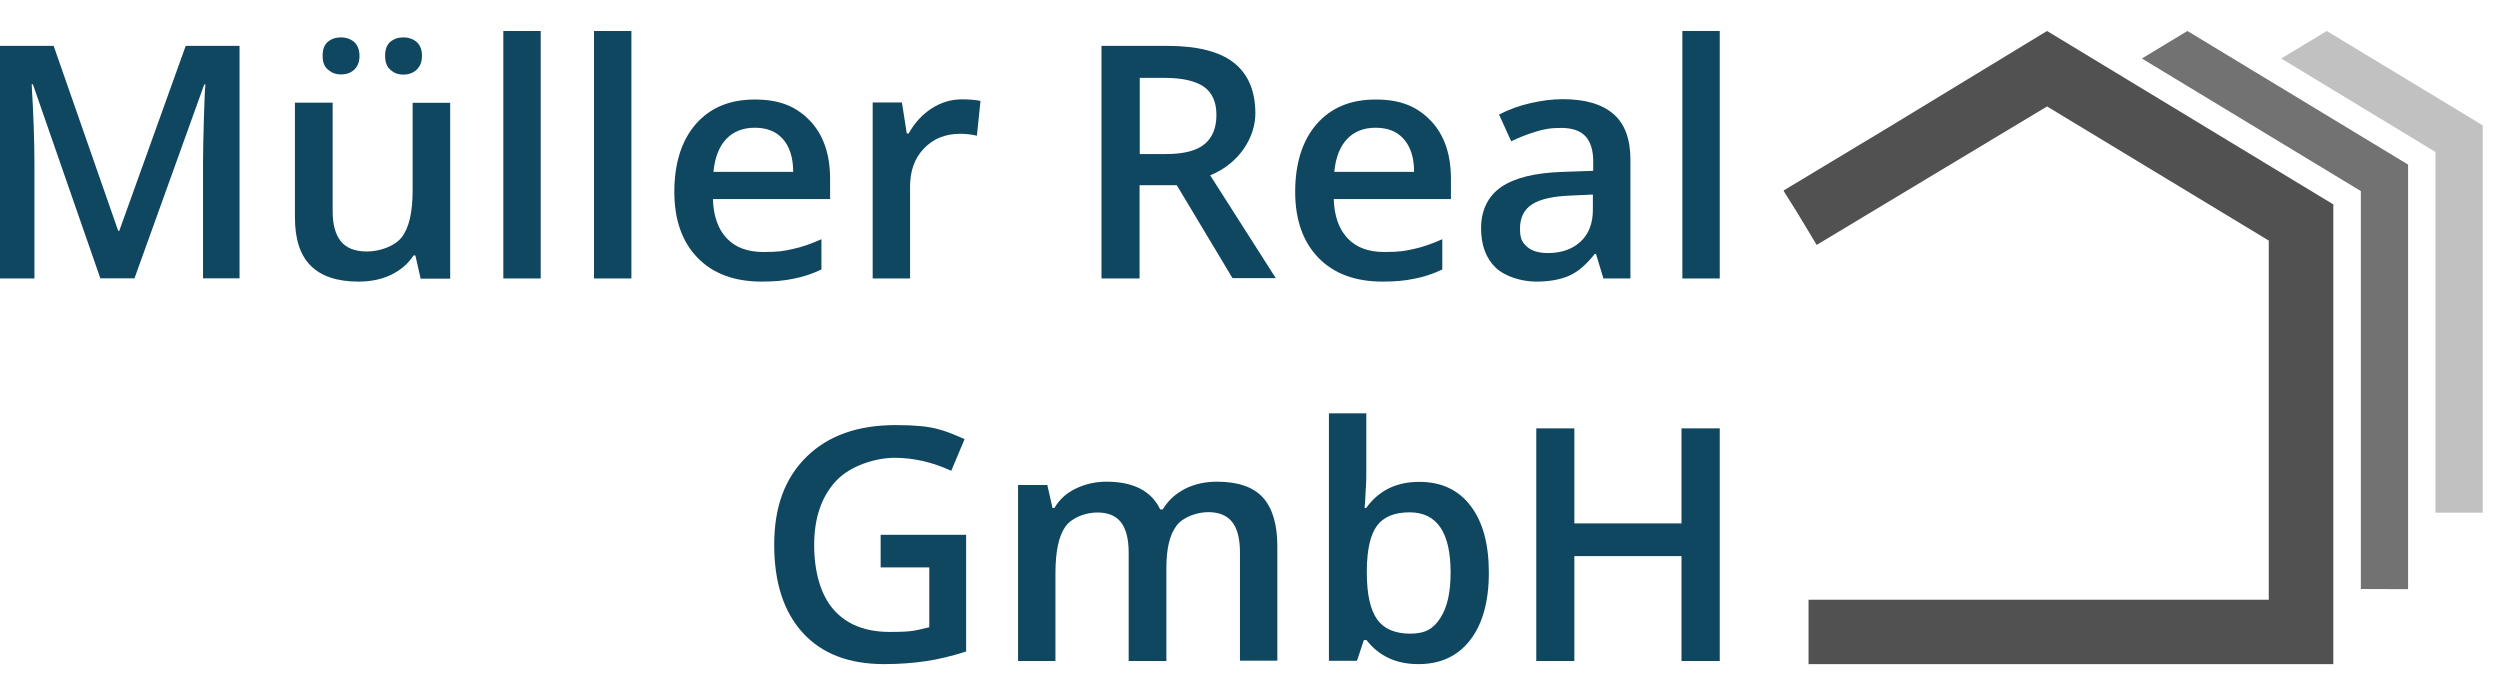
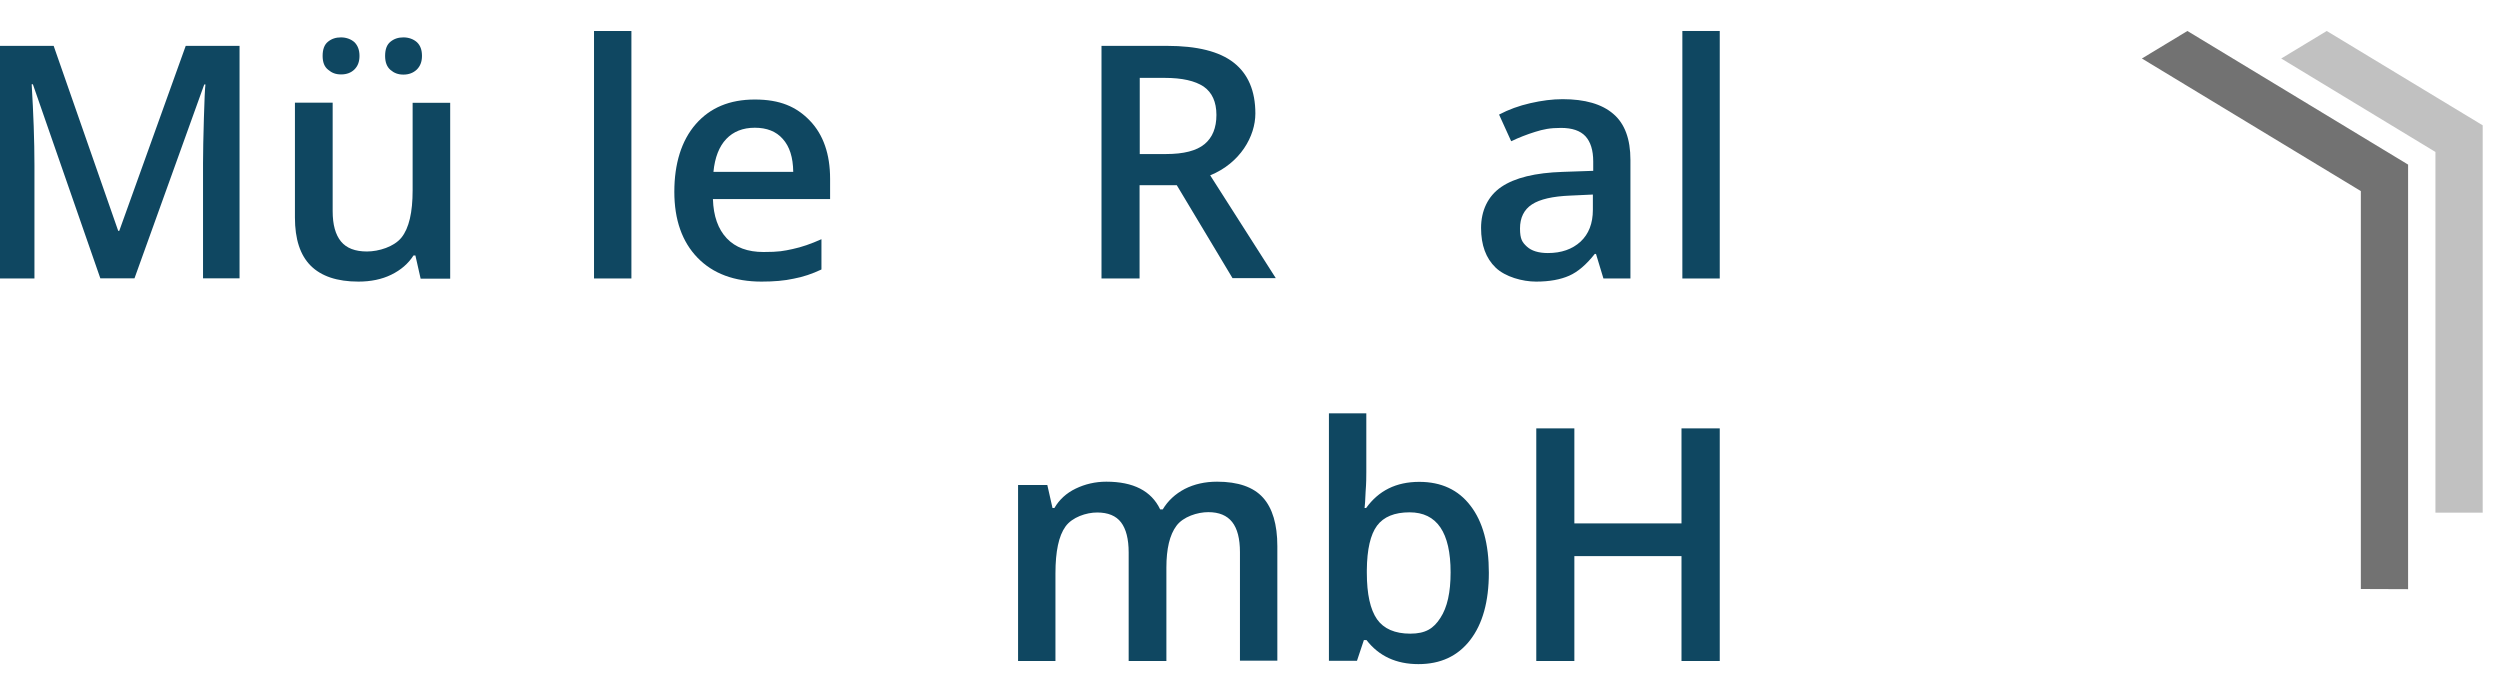
<svg xmlns="http://www.w3.org/2000/svg" id="Ebene_1" version="1.1" viewBox="0 0 1444.4 400">
  <defs>
    <style>
      .st0 {
        fill: #727272;
      }

      .st1 {
        fill: #515151;
      }

      .st2 {
        fill: #0f4761;
      }

      .st3 {
        fill: #c1c1c1;
      }
    </style>
  </defs>
-   <polygon class="st1" points="1348.1 118.5 1348.1 118.1 1182.7 17.9 1091.4 73.4 1030.6 110 1030.7 110.2 1030.5 110.3 1038.1 122.4 1049.6 141.5 1182.7 61.5 1310.8 139 1310.8 346.5 1044.9 346.5 1044.9 383.7 1348.1 383.7 1348.1 118.5 1348.1 118.5" />
  <polygon class="st0" points="1263.8 17.9 1237.5 33.8 1364 110.4 1364 340.3 1391.3 340.4 1391.3 95.1 1263.8 17.9" />
  <polygon class="st3" points="1344.3 17.9 1318 33.8 1407.1 87.8 1407.1 296.2 1434.4 296.2 1434.4 72.4 1344.3 17.9" />
  <g>
    <path class="st2" d="M58,160.9L19,48.7h-.7c1,16.7,1.6,32.3,1.6,46.9v65.3H0V26.5h31l37.3,106.9h.6L107.3,26.5h31.1v134.3h-21.1v-66.4c0-6.7.2-15.4.5-26.1s.6-17.2.9-19.5h-.7l-40.3,112h-19.7Z" />
    <path class="st2" d="M243,160.9l-3-13.3h-1.1c-3,4.7-7.3,8.4-12.8,11.1s-11.9,4-19,4c-12.3,0-21.5-3.1-27.6-9.2s-9.1-15.4-9.1-27.8V59.3h21.8v62.7c0,7.8,1.6,13.6,4.8,17.5s8.2,5.8,15,5.8,15.7-2.7,20-8.1,6.4-14.5,6.4-27.2v-50.6h21.7v101.6h-17.1,0ZM186.4,32.3c0-3.8,1-6.5,3.1-8.2s4.5-2.5,7.5-2.5,5.8,1,7.8,2.8c1.9,1.9,2.9,4.5,2.9,7.9s-1,5.9-2.9,7.8-4.5,2.9-7.7,2.9-5.4-.9-7.5-2.7c-2.2-1.7-3.2-4.4-3.2-8h0ZM222.5,32.3c0-3.8,1-6.5,3.1-8.2s4.5-2.5,7.5-2.5,5.8,1,7.8,2.8c2,1.9,2.9,4.5,2.9,7.9s-1,5.9-3,7.9c-2,1.9-4.6,2.9-7.7,2.9s-5.4-.9-7.5-2.7-3.1-4.5-3.1-8.1Z" />
-     <path class="st2" d="M312.4,160.9h-21.6V17.9h21.6v143Z" />
    <path class="st2" d="M364.8,160.9h-21.6V17.9h21.6v143Z" />
    <path class="st2" d="M440.1,162.7c-15.8,0-28.2-4.6-37.1-13.8s-13.4-21.9-13.4-38.1,4.1-29.6,12.4-39.1,19.6-14.2,34.1-14.2,24,4.1,31.8,12.2c7.8,8.1,11.7,19.4,11.7,33.6v11.7h-67.7c.3,9.9,3,17.4,8,22.7s12.1,7.9,21.2,7.9,11.6-.6,16.8-1.7c5.2-1.1,10.7-3,16.7-5.7v17.5c-5.3,2.5-10.6,4.3-16,5.3-5.4,1.2-11.6,1.7-18.5,1.7h0ZM436.1,73.8c-6.9,0-12.4,2.2-16.5,6.5s-6.6,10.7-7.4,19h46.1c-.1-8.4-2.1-14.7-6.1-19.1-3.8-4.3-9.2-6.4-16.1-6.4Z" />
-     <path class="st2" d="M555.7,57.4c4.3,0,7.9.3,10.8.9l-2.1,20.1c-3.1-.7-6.2-1.1-9.6-1.1-8.6,0-15.6,2.8-21,8.5-5.4,5.6-8,13-8,22v53.1h-21.6V59.2h16.9l2.8,17.9h1.1c3.4-6.1,7.8-10.9,13.2-14.4s11.2-5.3,17.5-5.3Z" />
    <path class="st2" d="M658.4,107.2v53.7h-22V26.5h37.9c17.3,0,30.2,3.2,38.5,9.7s12.5,16.3,12.5,29.4-8.7,28.6-26.1,35.7l37.9,59.4h-25l-32.2-53.7h-21.5v.2h0ZM658.4,89h15.3c10.2,0,17.6-1.9,22.2-5.7,4.6-3.8,6.9-9.4,6.9-16.9s-2.5-13-7.4-16.4c-5-3.3-12.4-5-22.4-5h-14.5v44h0Z" />
-     <path class="st2" d="M798.8,162.7c-15.8,0-28.2-4.6-37.1-13.8-8.9-9.2-13.4-21.9-13.4-38.1s4.1-29.6,12.4-39.1c8.3-9.5,19.6-14.2,34.1-14.2s24,4.1,31.8,12.2c7.8,8.1,11.7,19.4,11.7,33.6v11.7h-67.7c.3,9.9,3,17.4,8,22.7s12.1,7.9,21.2,7.9,11.6-.6,16.8-1.7,10.7-3,16.7-5.7v17.5c-5.3,2.5-10.6,4.3-16,5.3-5.4,1.2-11.6,1.7-18.5,1.7ZM794.8,73.8c-6.9,0-12.4,2.2-16.5,6.5s-6.6,10.7-7.4,19h46.1c0-8.4-2.1-14.7-6.1-19.1-3.8-4.3-9.2-6.4-16.1-6.4Z" />
    <path class="st2" d="M926.4,160.9l-4.3-14.2h-.7c-4.9,6.2-9.8,10.4-14.8,12.6s-11.3,3.4-19.1,3.4-17.8-2.7-23.4-8.1c-5.6-5.4-8.4-13-8.4-22.9s3.9-18.4,11.7-23.7c7.8-5.3,19.6-8.2,35.6-8.7l17.5-.6v-5.4c0-6.5-1.5-11.3-4.5-14.6-3-3.2-7.7-4.8-14.1-4.8s-10.2.8-15,2.3-9.4,3.3-13.8,5.4l-7-15.4c5.5-2.9,11.5-5.1,18.1-6.6s12.7-2.3,18.6-2.3c12.9,0,22.7,2.8,29.3,8.5,6.6,5.6,9.9,14.5,9.9,26.6v68.5h-15.6ZM894.3,146.2c7.8,0,14.1-2.2,18.9-6.6,4.7-4.4,7.1-10.5,7.1-18.4v-8.8l-13,.6c-10.2.4-17.6,2.1-22.2,5.1-4.6,3-6.9,7.7-6.9,13.9s1.3,8,4,10.5c2.6,2.4,6.7,3.7,12.1,3.7h0Z" />
    <path class="st2" d="M993.6,160.9h-21.6V17.9h21.6v143Z" />
  </g>
  <g>
-     <path class="st2" d="M508.8,309h49.4v67.4c-8.1,2.6-15.8,4.5-23.3,5.6-7.4,1.1-15.5,1.7-24.1,1.7-20.3,0-36-6-47-18.1s-16.5-29-16.5-50.9,6.2-38.5,18.7-50.8c12.4-12.2,29.6-18.3,51.4-18.3s27.3,2.7,39.9,8.1l-7.7,18.3c-10.9-5-21.8-7.5-32.7-7.5s-25.7,4.5-34,13.5-12.5,21.3-12.5,36.9,3.8,28.9,11.3,37.4,18.3,12.8,32.4,12.8,14.7-.9,22.8-2.7v-34.6h-28.1v-18.8h0Z" />
    <path class="st2" d="M673.8,381.9h-21.7v-62.7c0-7.8-1.5-13.6-4.4-17.4s-7.5-5.7-13.8-5.7-14.4,2.7-18.3,8.1-5.8,14.4-5.8,27.1v50.6h-21.6v-101.7h16.9l3,13.3h1.1c2.8-4.8,6.9-8.6,12.3-11.2s11.3-4,17.7-4c15.6,0,26,5.3,31.1,16h1.5c3-5,7.2-8.9,12.7-11.8,5.5-2.8,11.7-4.2,18.7-4.2,12.1,0,21,3.1,26.5,9.2s8.3,15.5,8.3,28v66.2h-21.6v-62.7c0-7.8-1.5-13.6-4.5-17.4s-7.6-5.7-13.8-5.7-14.5,2.6-18.4,7.9c-3.9,5.2-5.8,13.3-5.8,24.1v54h-.1Z" />
    <path class="st2" d="M820,278.4c12.7,0,22.6,4.6,29.6,13.8,7.1,9.2,10.6,22.1,10.6,38.7s-3.6,29.6-10.8,38.9-17.1,13.9-29.9,13.9-22.8-4.6-30-13.9h-1.5l-4,12h-16.2v-143h21.6v34c0,2.5,0,6.2-.4,11.2-.2,5-.4,8.1-.6,9.5h.9c7.2-10,17.3-15.1,30.7-15.1h0ZM814.4,296c-8.7,0-15,2.6-18.8,7.7s-5.8,13.7-5.9,25.7v1.5c0,12.4,2,21.3,5.9,26.9,3.9,5.5,10.3,8.3,19.2,8.3s13.5-3,17.4-9.1c4-6.1,5.9-14.8,5.9-26.3,0-23.1-7.9-34.7-23.7-34.7h0Z" />
    <path class="st2" d="M993.6,381.9h-22.1v-60.6h-61.9v60.6h-22v-134.4h22v54.9h61.9v-54.9h22.1v134.4Z" />
  </g>
</svg>